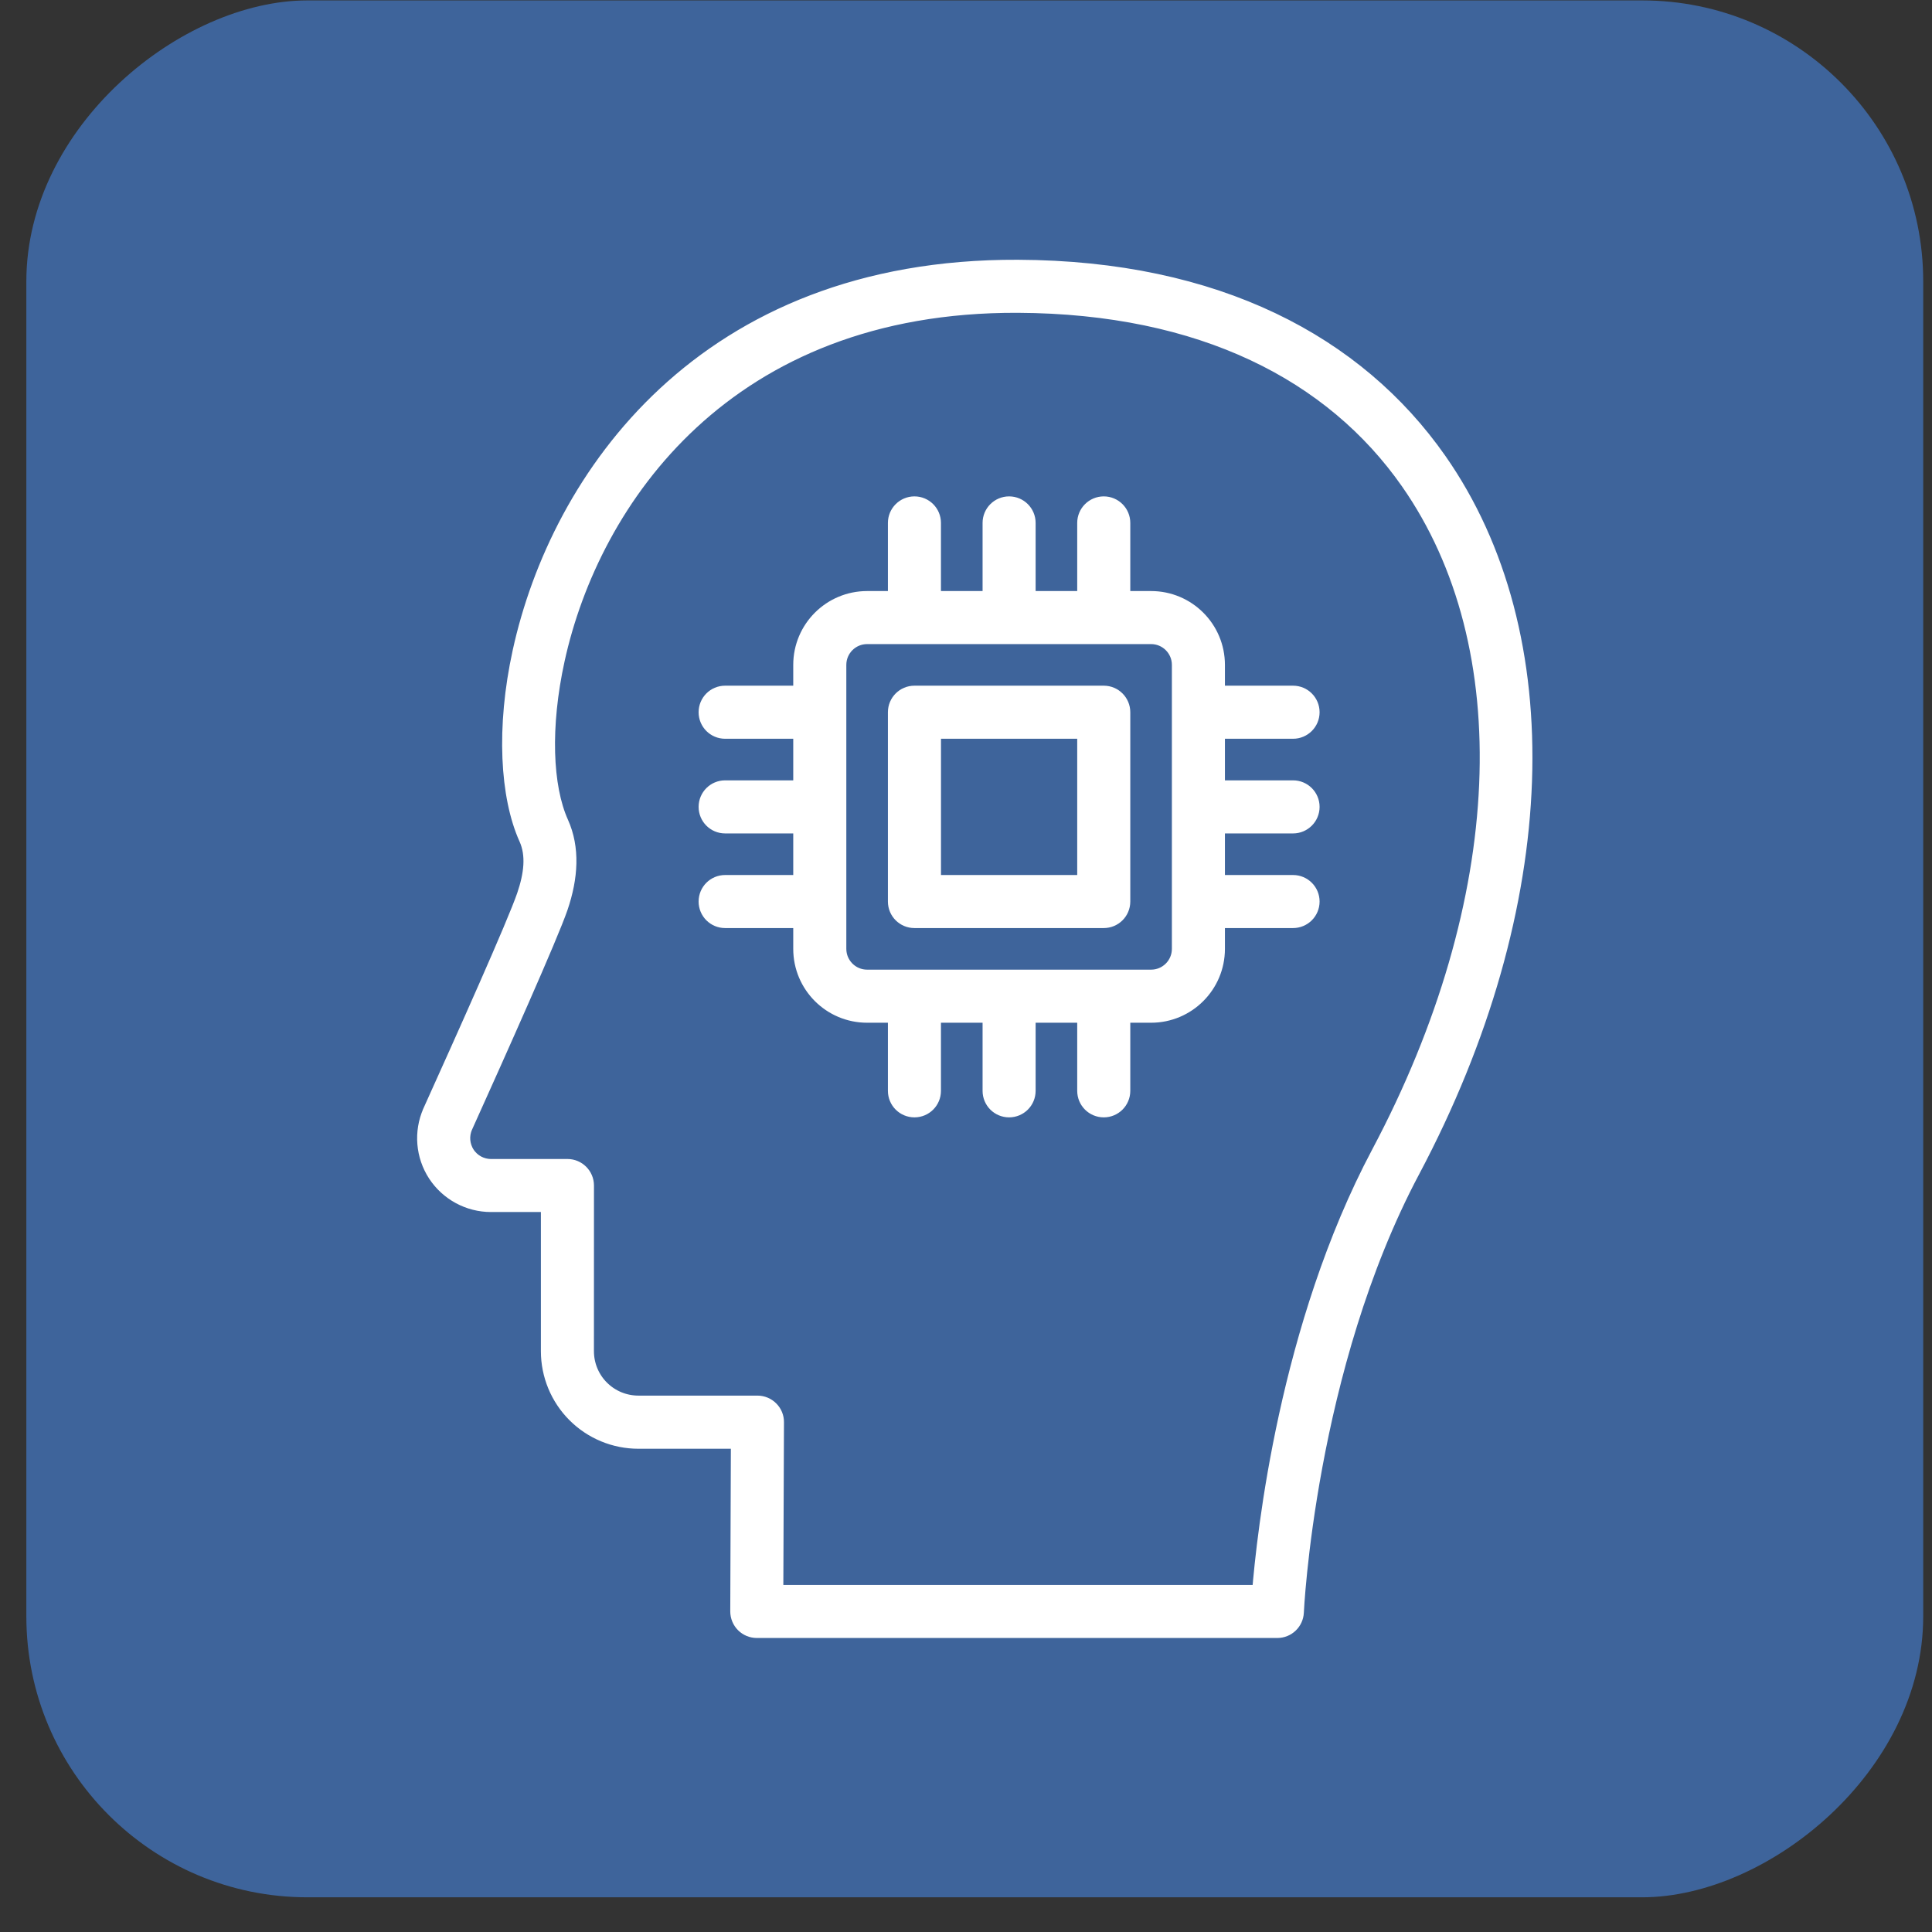
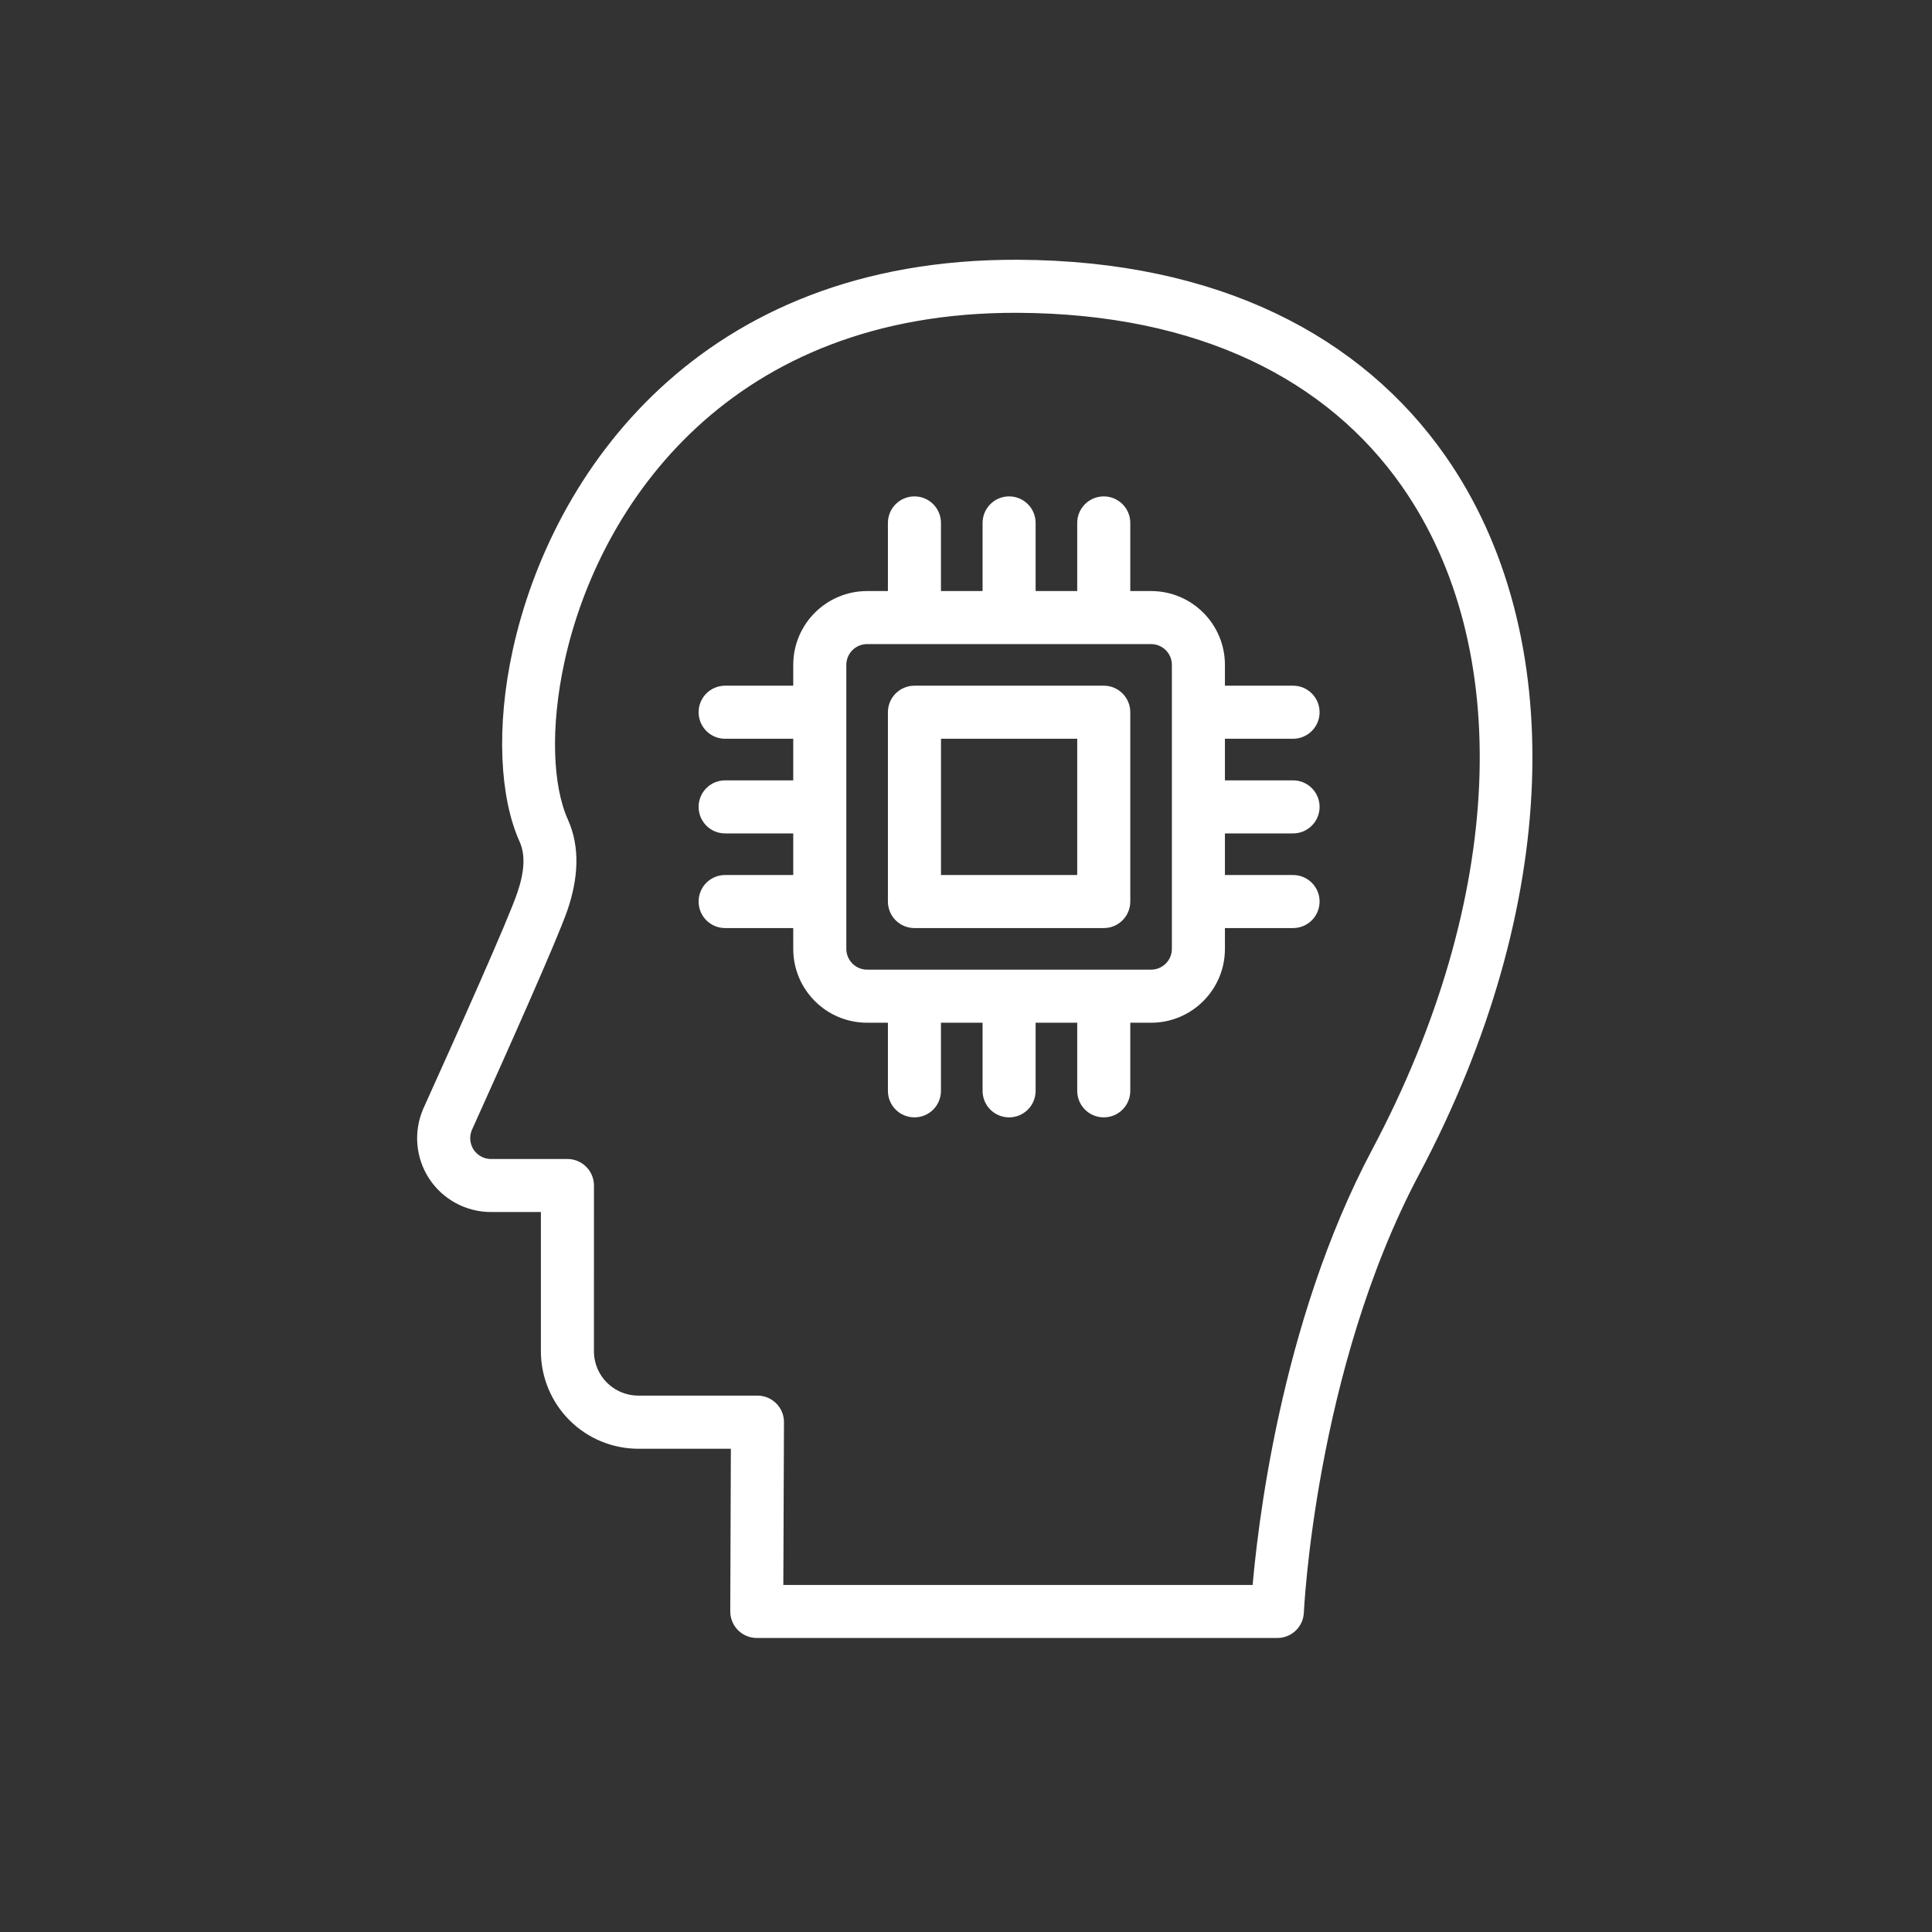
<svg xmlns="http://www.w3.org/2000/svg" width="55" height="55" viewBox="0 0 55 55" fill="none">
  <rect x="0" y="0" width="55" height="55" fill="#333333" stroke="none" />
-   <rect x="54.75" y="0.012" width="54" height="54" rx="8" transform="rotate(90 54.75 0.012)" fill="#3E649B" />
  <path fill-rule="evenodd" clip-rule="evenodd" d="M15.648 38.465V34.254H13.977C13.352 34.254 12.77 33.939 12.426 33.416C12.084 32.892 12.03 32.232 12.281 31.659C12.281 31.657 12.283 31.656 12.283 31.654C13.236 29.544 14.688 26.305 14.961 25.503C15.163 24.909 15.239 24.343 15.018 23.853C14.489 22.679 14.366 20.724 14.841 18.558C15.919 13.635 20.033 7.608 28.976 7.645C34.628 7.668 38.614 9.794 40.942 13.122C44.401 18.067 44.194 25.746 40.178 33.313C37.183 38.953 36.868 45.899 36.868 45.899C36.855 46.168 36.634 46.38 36.363 46.38H21.544C21.409 46.38 21.281 46.326 21.187 46.232C21.093 46.138 21.039 46.008 21.039 45.873L21.057 40.993H18.174C17.504 40.993 16.86 40.727 16.387 40.252C15.914 39.779 15.648 39.135 15.648 38.465ZM16.658 38.465C16.658 38.867 16.817 39.253 17.101 39.536C17.386 39.821 17.771 39.98 18.174 39.98H21.564C21.697 39.98 21.827 40.034 21.921 40.129C22.016 40.223 22.07 40.353 22.068 40.487L22.049 45.37H35.89C36.026 43.667 36.665 37.771 39.285 32.84C43.095 25.665 43.394 18.388 40.115 13.701C37.953 10.609 34.228 8.679 28.973 8.655C20.665 8.62 16.83 14.203 15.828 18.774C15.411 20.678 15.475 22.403 15.939 23.435C16.259 24.146 16.212 24.966 15.918 25.828C15.64 26.64 14.173 29.924 13.206 32.065C13.093 32.324 13.118 32.624 13.273 32.863C13.428 33.101 13.693 33.244 13.977 33.244H16.153C16.433 33.244 16.659 33.471 16.659 33.749L16.658 38.465ZM22.832 20.781H20.643C20.363 20.781 20.138 20.555 20.138 20.276C20.138 19.996 20.363 19.77 20.643 19.77H22.832V18.928C22.832 17.904 23.663 17.076 24.685 17.076H25.527V14.886C25.527 14.608 25.753 14.381 26.032 14.381C26.312 14.381 26.537 14.607 26.537 14.886V17.076H28.222V14.886C28.222 14.608 28.447 14.381 28.727 14.381C29.006 14.381 29.232 14.607 29.232 14.886V17.076H30.916V14.886C30.916 14.608 31.142 14.381 31.422 14.381C31.701 14.381 31.927 14.607 31.927 14.886V17.076H32.769C33.791 17.076 34.621 17.904 34.621 18.928V19.77H36.811C37.09 19.77 37.316 19.996 37.316 20.276C37.316 20.555 37.089 20.781 36.811 20.781H34.621V22.465H36.811C37.09 22.465 37.316 22.691 37.316 22.97C37.316 23.25 37.089 23.476 36.811 23.476H34.621V25.16H36.811C37.09 25.16 37.316 25.385 37.316 25.665C37.316 25.945 37.089 26.17 36.811 26.17H34.621V27.012C34.621 28.036 33.791 28.865 32.769 28.865H31.927V31.054C31.927 31.334 31.701 31.559 31.422 31.559C31.142 31.559 30.916 31.334 30.916 31.054V28.865H29.232V31.054C29.232 31.334 29.006 31.559 28.727 31.559C28.447 31.559 28.222 31.334 28.222 31.054V28.865H26.537V31.054C26.537 31.334 26.312 31.559 26.032 31.559C25.753 31.559 25.527 31.334 25.527 31.054V28.865H24.685C23.661 28.865 22.832 28.036 22.832 27.012V26.17H20.643C20.363 26.17 20.138 25.945 20.138 25.665C20.138 25.385 20.363 25.16 20.643 25.16H22.832V23.476H20.643C20.363 23.476 20.138 23.25 20.138 22.97C20.138 22.691 20.363 22.465 20.643 22.465H22.832V20.781ZM32.769 18.086H24.685C24.22 18.086 23.843 18.463 23.843 18.928V27.012C23.843 27.477 24.22 27.854 24.685 27.854H32.769C33.234 27.854 33.611 27.477 33.611 27.012V18.928C33.611 18.463 33.234 18.086 32.769 18.086ZM31.927 20.276V25.665C31.927 25.945 31.701 26.17 31.422 26.17H26.032C25.753 26.17 25.527 25.945 25.527 25.665V20.276C25.527 19.996 25.753 19.77 26.032 19.77H31.422C31.701 19.77 31.927 19.996 31.927 20.276ZM30.916 20.781H26.538V25.16H30.916V20.781Z" fill="white" stroke="white" stroke-width="0.5" />
</svg>